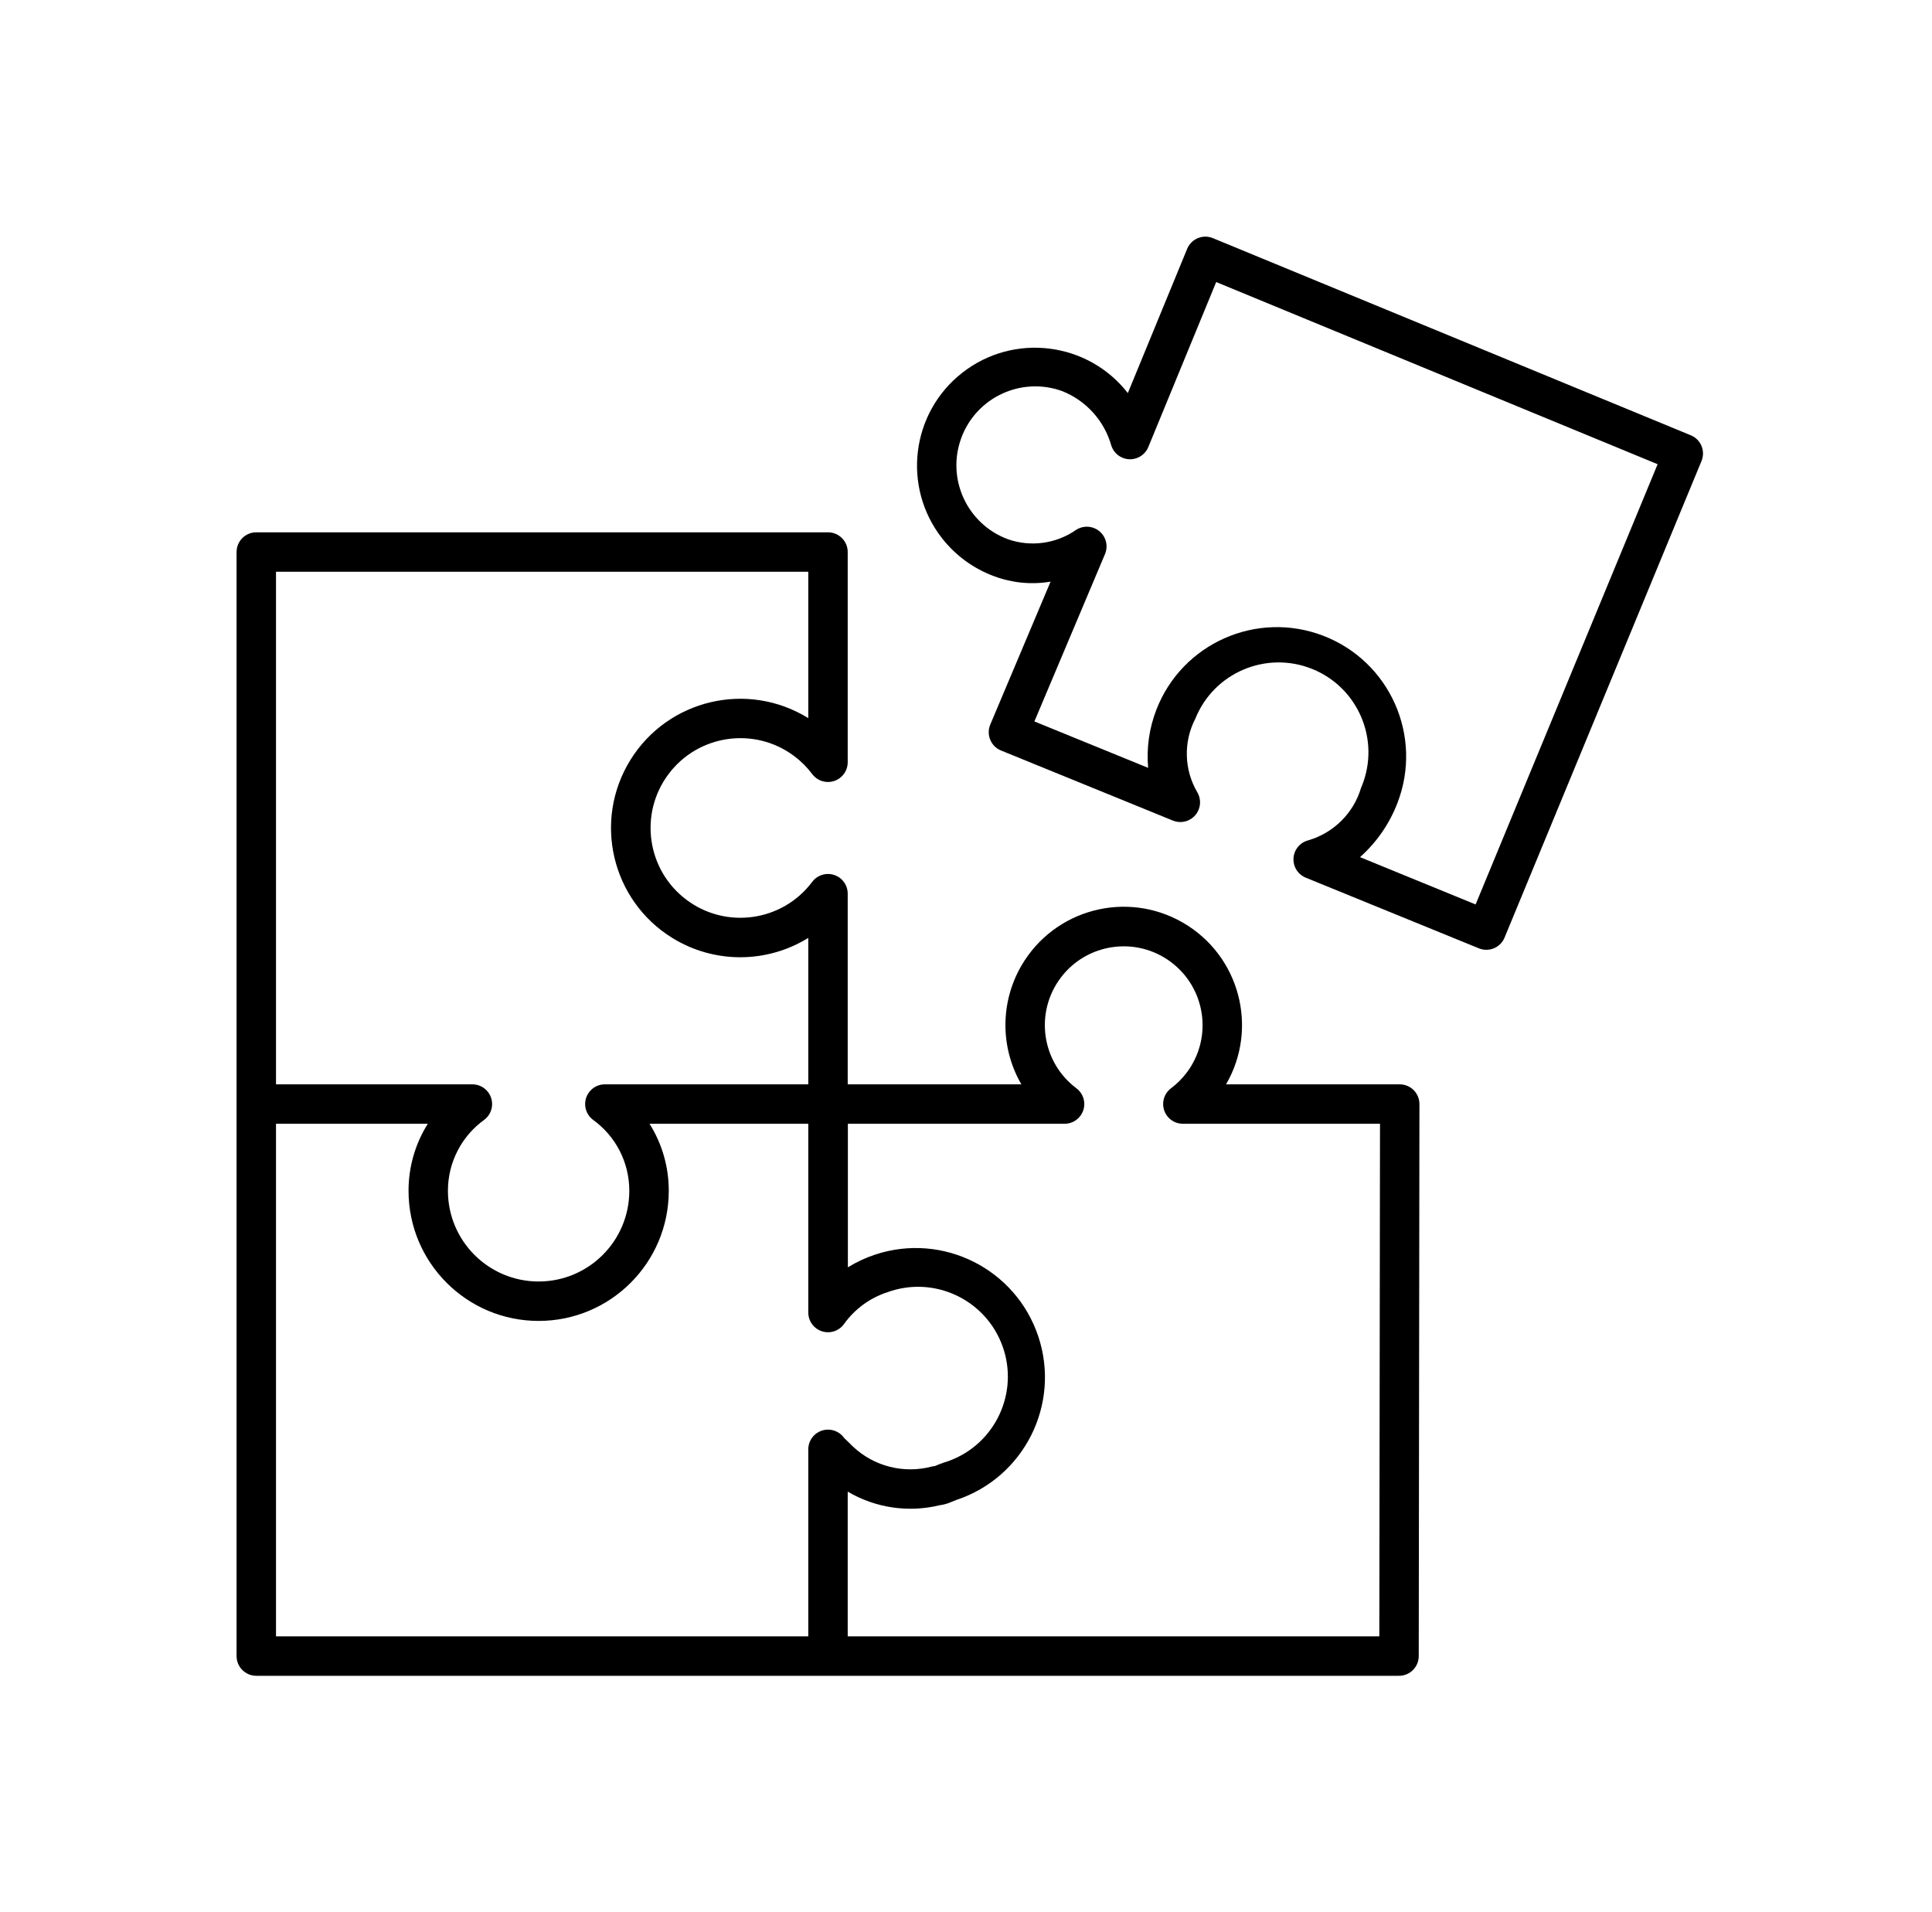
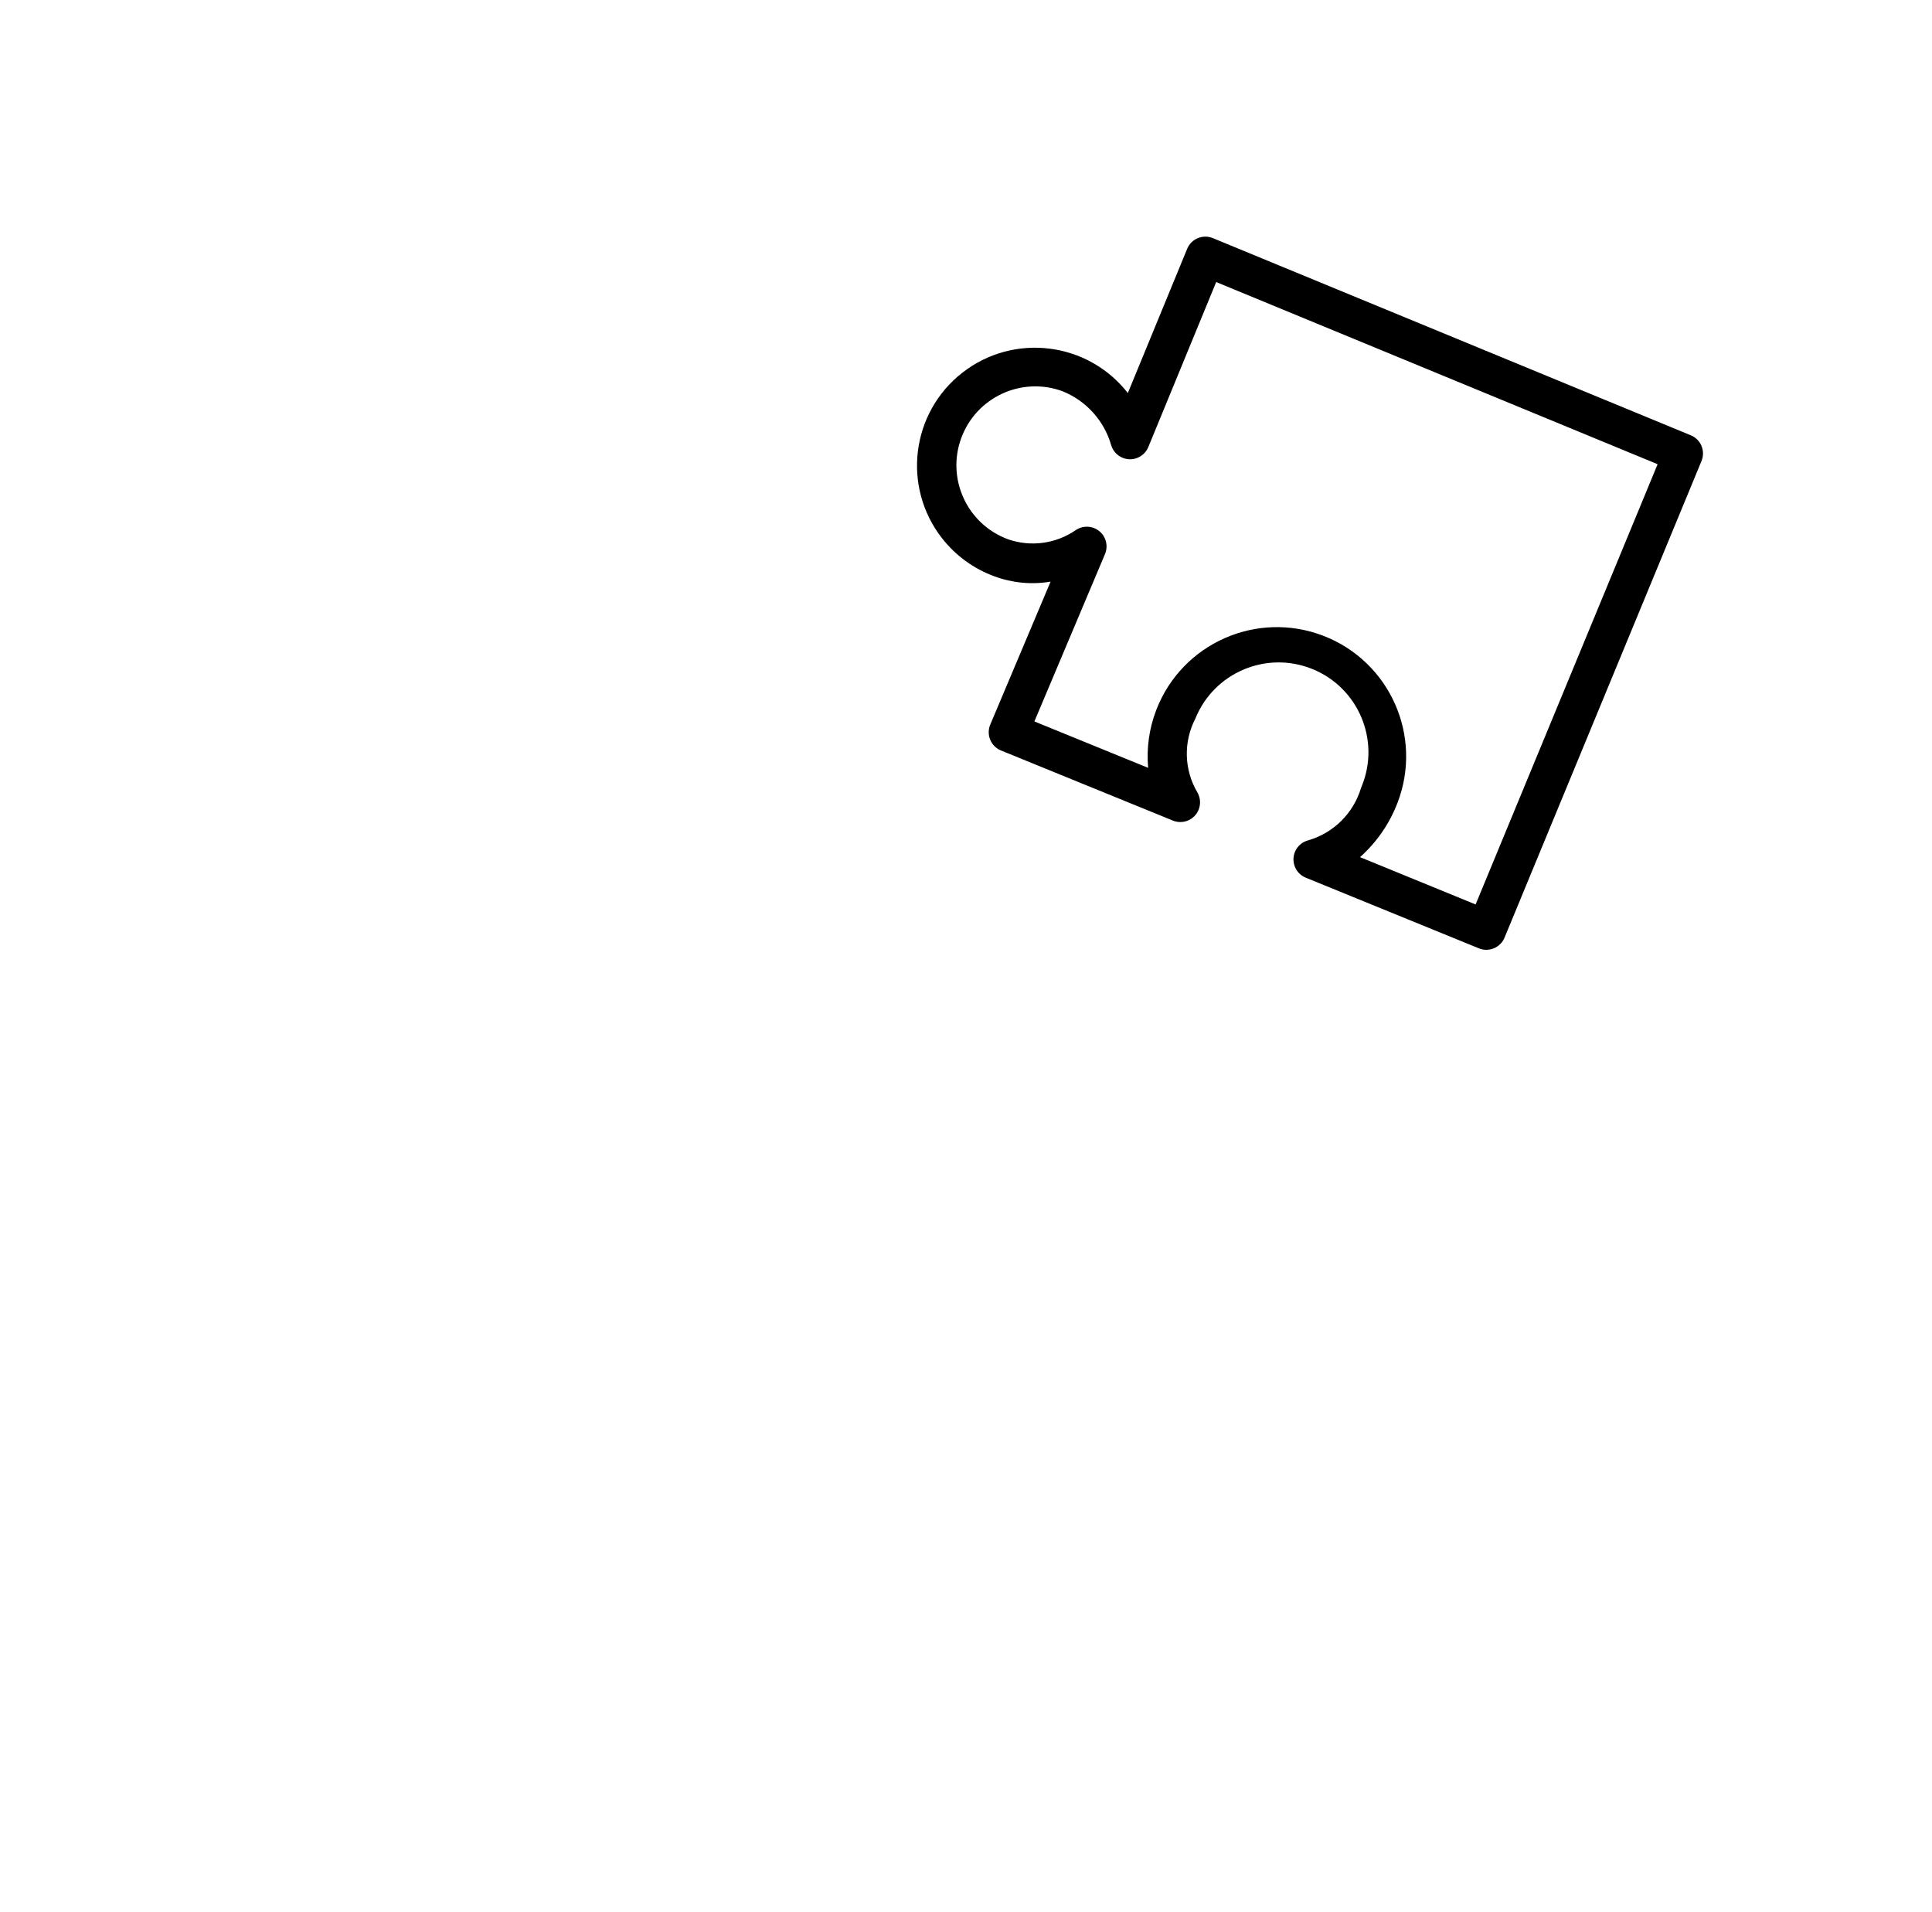
<svg xmlns="http://www.w3.org/2000/svg" width="98" height="97" xml:space="preserve" overflow="hidden">
  <g transform="translate(-498 -193)">
    <g>
      <g>
        <g>
          <g>
-             <path d="M569 248 560.192 248C561.853 245.133 560.875 241.462 558.007 239.801 555.14 238.14 551.469 239.118 549.808 241.986 548.731 243.846 548.731 246.14 549.808 248L541 248 541 238.329C541 237.777 540.552 237.329 540 237.329 539.685 237.329 539.389 237.477 539.2 237.729 537.691 239.742 534.836 240.15 532.823 238.641 530.81 237.132 530.402 234.277 531.911 232.264 533.42 230.251 536.275 229.843 538.288 231.352 538.634 231.611 538.941 231.918 539.2 232.264 539.531 232.706 540.158 232.795 540.6 232.464 540.852 232.275 541 231.979 541 231.664L541 221C541 220.448 540.552 220 540 220L511 220C510.448 220 510 220.448 510 221L510 277C510 277.552 510.448 278 511 278L568.965 278C569.517 278 569.965 277.552 569.965 277L570 249C570 248.448 569.552 248 569 248ZM512 222 539 222 539 229.426C535.922 227.52 531.882 228.47 529.976 231.548 528.07 234.626 529.02 238.666 532.098 240.572 534.212 241.881 536.886 241.881 539 240.572L539 248 528.681 248C528.129 248 527.681 248.448 527.681 249 527.681 249.315 527.829 249.611 528.081 249.8 529.239 250.633 529.924 251.973 529.921 253.4 529.921 255.94 527.862 258 525.321 258 522.781 258 520.721 255.94 520.721 253.4 520.719 251.973 521.404 250.633 522.562 249.8 523.004 249.469 523.093 248.842 522.762 248.4 522.573 248.148 522.277 248 521.962 248L512 248ZM539 276 512 276 512 250 519.7 250C519.06 251.018 518.721 252.197 518.723 253.4 518.723 257.045 521.678 260 525.323 260 528.968 260 531.923 257.045 531.923 253.4 531.926 252.197 531.587 251.018 530.947 250L539 250 539 259.574C539 260.126 539.447 260.574 539.999 260.575 540.32 260.575 540.622 260.421 540.81 260.161 541.353 259.399 542.126 258.832 543.016 258.543 545.38 257.686 547.992 258.908 548.85 261.272 549.707 263.636 548.485 266.248 546.121 267.105 546.025 267.14 545.928 267.172 545.83 267.2L545.747 267.234C545.662 267.261 545.577 267.294 545.491 267.334L545.419 267.362C545.361 267.367 545.303 267.377 545.246 267.392 543.831 267.759 542.327 267.374 541.264 266.371 541.205 266.31 541.125 266.23 541.037 266.147 540.964 266.078 540.881 266.003 540.828 265.947 540.639 265.676 540.33 265.514 540 265.514 539.448 265.514 539 265.962 539 266.514L539 276ZM567.966 276 541 276 541 268.659C542.404 269.487 544.075 269.734 545.659 269.35 545.866 269.324 546.069 269.267 546.259 269.181L546.508 269.081C549.945 267.944 551.809 264.237 550.672 260.8 549.535 257.364 545.828 255.499 542.391 256.636 541.907 256.797 541.443 257.013 541.008 257.281L541.008 250 552 250C552.552 250 553 249.552 553 249 553 248.685 552.852 248.389 552.6 248.2 550.833 246.874 550.474 244.367 551.8 242.6 553.125 240.833 555.633 240.475 557.4 241.8 559.167 243.126 559.526 245.633 558.2 247.4 557.973 247.703 557.703 247.973 557.4 248.2 556.958 248.531 556.869 249.158 557.2 249.6 557.389 249.852 557.685 250 558 250L568 250Z" fill="#000000" fill-rule="nonzero" fill-opacity="1" />
            <path d="M584.308 215.619C584.206 215.374 584.011 215.18 583.766 215.079L559.524 205.079C559.013 204.868 558.429 205.112 558.218 205.622 558.218 205.622 558.218 205.623 558.218 205.623L555.209 212.937C553.177 210.334 549.419 209.871 546.815 211.904 544.212 213.936 543.75 217.694 545.782 220.298 546.469 221.177 547.388 221.847 548.435 222.231 549.346 222.57 550.331 222.664 551.29 222.502L548.231 229.752C548.017 230.261 548.256 230.847 548.765 231.062 548.768 231.063 548.771 231.065 548.775 231.066L557.495 234.622C558.007 234.83 558.59 234.584 558.798 234.073 558.916 233.784 558.892 233.458 558.734 233.189 558.06 232.042 558.022 230.63 558.634 229.449 559.576 227.117 562.231 225.99 564.564 226.932 566.896 227.874 568.023 230.529 567.081 232.861 567.068 232.894 567.054 232.927 567.04 232.959 566.66 234.241 565.656 235.242 564.373 235.62 563.836 235.751 563.508 236.292 563.639 236.829 563.715 237.143 563.939 237.4 564.239 237.52L573.011 241.1C573.521 241.311 574.106 241.069 574.318 240.559 574.318 240.559 574.318 240.558 574.318 240.558L584.309 216.381C584.409 216.137 584.409 215.863 584.308 215.619ZM572.85 238.876 566.986 236.476C567.83 235.725 568.482 234.781 568.886 233.726 570.189 230.348 568.507 226.553 565.129 225.25 561.75 223.947 557.956 225.629 556.653 229.007 556.292 229.943 556.15 230.948 556.239 231.947L550.469 229.593 554.051 221.103C554.265 220.594 554.026 220.008 553.517 219.794 553.213 219.665 552.865 219.696 552.587 219.875 551.578 220.58 550.291 220.758 549.129 220.352 547.056 219.587 545.996 217.286 546.761 215.214 547.527 213.141 549.827 212.081 551.9 212.846 553.099 213.33 554.008 214.339 554.365 215.581 554.523 216.11 555.08 216.411 555.609 216.253 555.899 216.166 556.133 215.954 556.248 215.675L559.691 207.306 582.082 216.546Z" fill="#000000" fill-rule="nonzero" fill-opacity="1" />
          </g>
        </g>
      </g>
    </g>
  </g>
</svg>